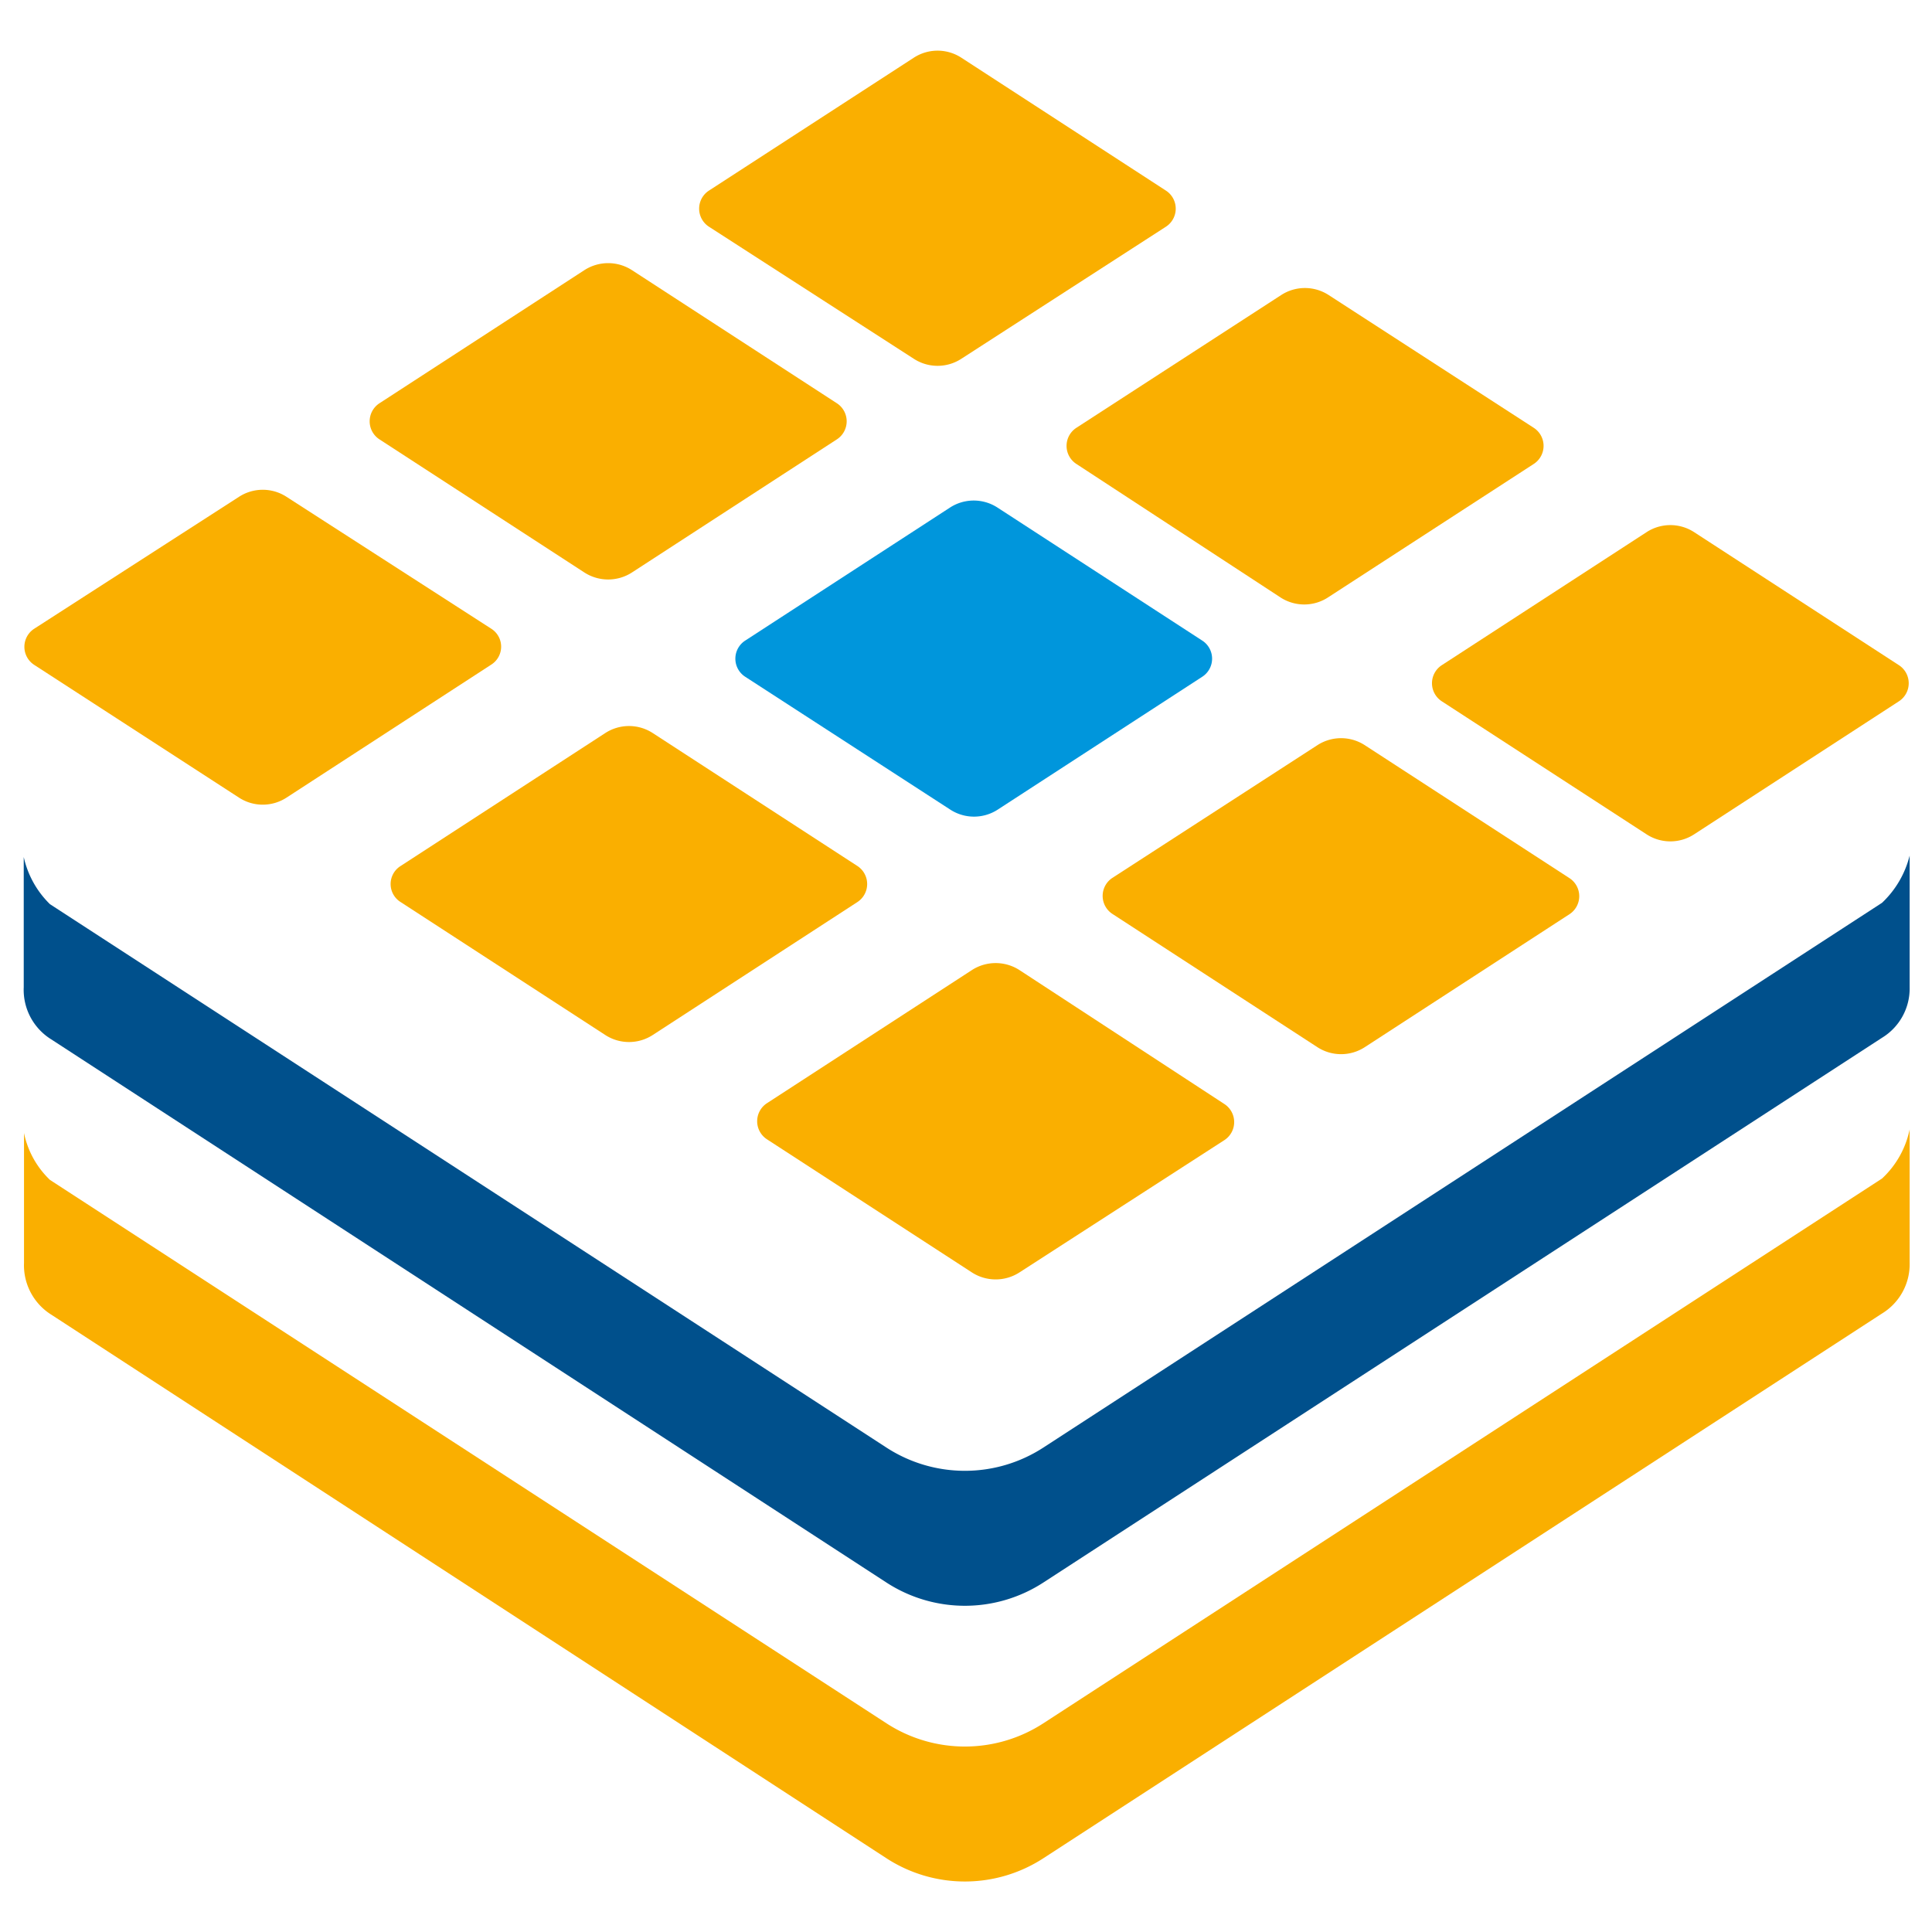
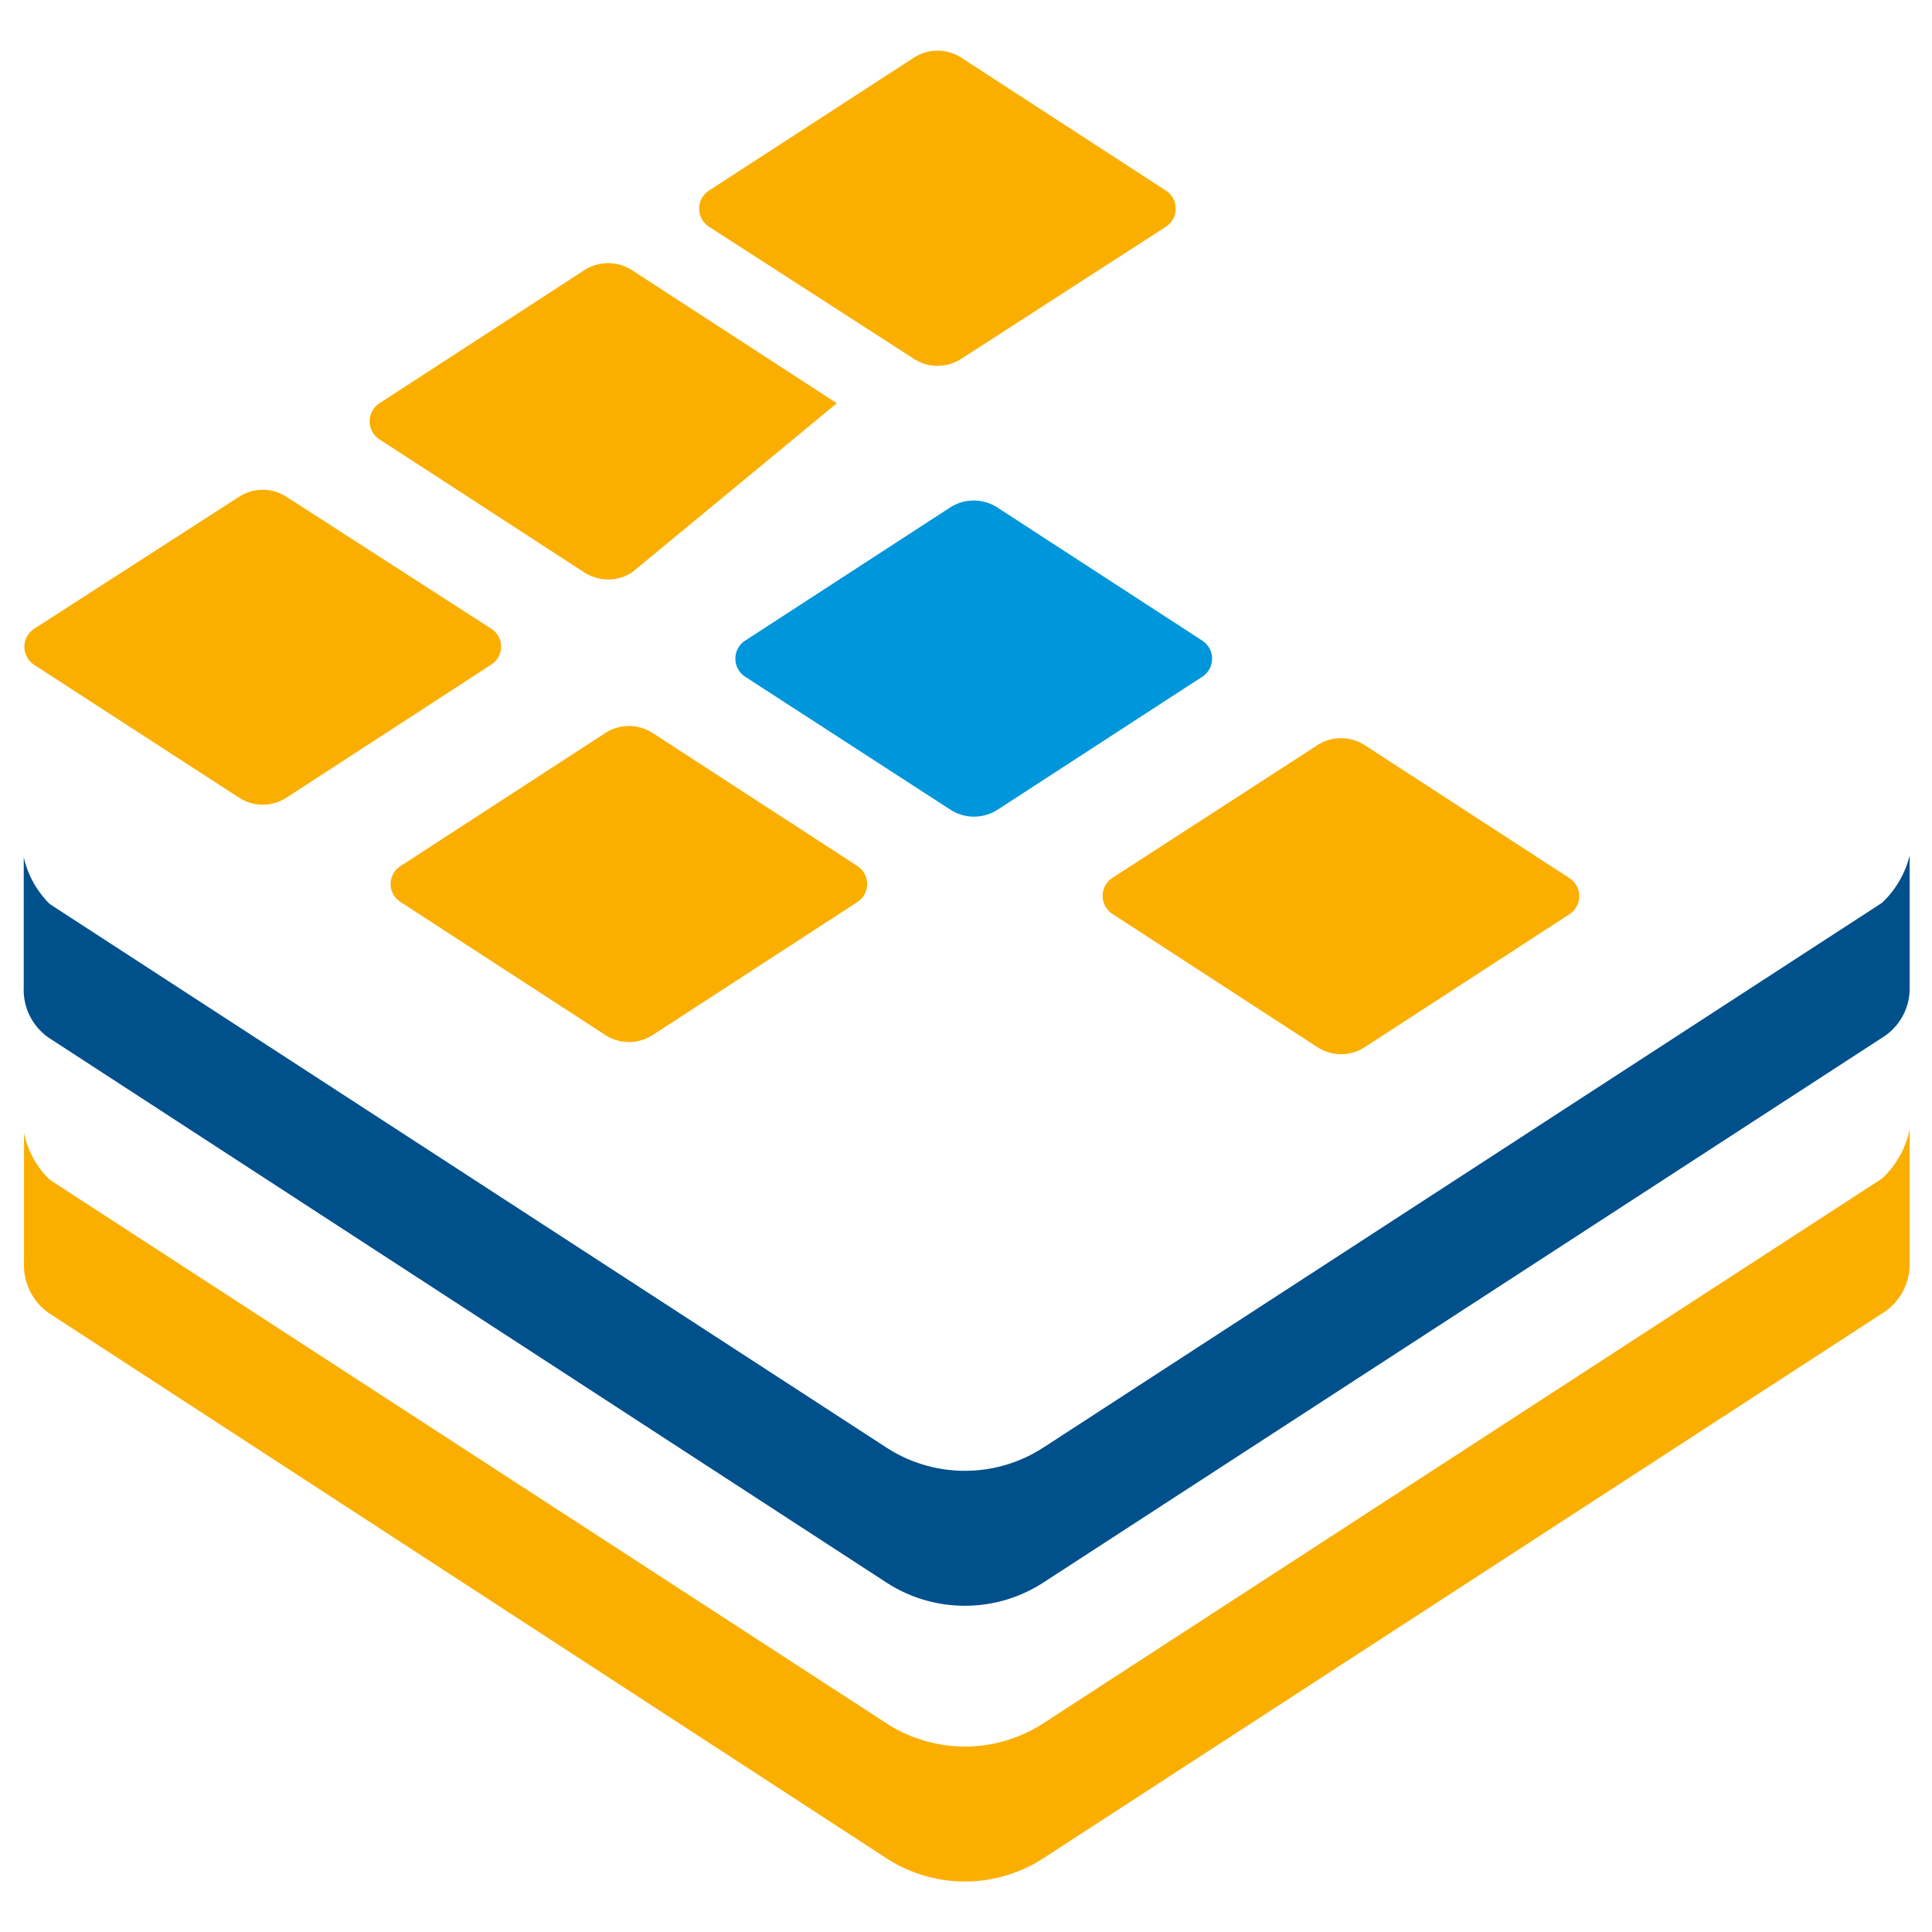
<svg xmlns="http://www.w3.org/2000/svg" id="Layer_1" data-name="Layer 1" viewBox="0 0 70 70">
  <path d="M34.44,29.34,27,24.52a.78.78,0,0,1,0-1.31l7.42-4.82a1.58,1.58,0,0,1,1.72,0l7.42,4.82a.78.78,0,0,1,0,1.31l-7.42,4.82A1.58,1.58,0,0,1,34.44,29.34Z" style="fill:#0096dc" />
-   <path d="M35.21,46.1l-7.42-4.82a.78.78,0,0,1,0-1.31l7.42-4.82a1.59,1.59,0,0,1,1.73,0L44.36,40a.78.78,0,0,1,0,1.31L36.94,46.1A1.59,1.59,0,0,1,35.21,46.1Z" style="fill:#faaf00" />
  <path d="M21.93,37.5l-7.42-4.82a.77.77,0,0,1,0-1.3l7.42-4.82a1.58,1.58,0,0,1,1.72,0l7.42,4.82a.78.78,0,0,1,0,1.3L23.65,37.5A1.58,1.58,0,0,1,21.93,37.5Z" style="fill:#faaf00" />
  <path d="M17.8,22.78,10.38,18a1.58,1.58,0,0,0-1.72,0L1.24,22.78a.78.78,0,0,0,0,1.31L8.66,28.9a1.58,1.58,0,0,0,1.72,0l7.42-4.82A.77.77,0,0,0,17.8,22.78Z" style="fill:#faaf00" />
-   <path d="M21.17,20.74l-7.42-4.82a.78.78,0,0,1,0-1.31l7.42-4.82a1.59,1.59,0,0,1,1.73,0l7.42,4.82a.78.78,0,0,1,0,1.31L22.9,20.74A1.59,1.59,0,0,1,21.17,20.74Z" style="fill:#faaf00" />
+   <path d="M21.17,20.74l-7.42-4.82a.78.78,0,0,1,0-1.31l7.42-4.82a1.59,1.59,0,0,1,1.73,0l7.42,4.82L22.9,20.74A1.59,1.59,0,0,1,21.17,20.74Z" style="fill:#faaf00" />
  <path d="M33.11,13,25.68,8.21a.78.78,0,0,1,0-1.3l7.43-4.82a1.58,1.58,0,0,1,1.72,0l7.42,4.82a.78.78,0,0,1,0,1.3L34.83,13A1.58,1.58,0,0,1,33.11,13Z" style="fill:#faaf00" />
-   <path d="M46.37,21.63,39,16.81a.78.78,0,0,1,0-1.31l7.42-4.81a1.58,1.58,0,0,1,1.72,0l7.43,4.81a.78.78,0,0,1,0,1.31l-7.43,4.82A1.58,1.58,0,0,1,46.37,21.63Z" style="fill:#faaf00" />
-   <path d="M52.24,24.1l7.42-4.82a1.58,1.58,0,0,1,1.72,0L68.8,24.1a.78.78,0,0,1,0,1.31l-7.42,4.82a1.58,1.58,0,0,1-1.72,0l-7.42-4.82A.78.78,0,0,1,52.24,24.1Z" style="fill:#faaf00" />
  <path d="M40.3,31.81,47.73,27a1.58,1.58,0,0,1,1.72,0l7.42,4.82a.78.78,0,0,1,0,1.3l-7.42,4.82a1.58,1.58,0,0,1-1.72,0L40.3,33.11A.78.78,0,0,1,40.3,31.81Z" style="fill:#faaf00" />
  <path d="M68.19,32.71,37.8,52.45a5.22,5.22,0,0,1-5.68,0L1.81,32.76a3.42,3.42,0,0,1-.95-1.71l0-.07v4.79h0a2.11,2.11,0,0,0,1,1.89L32.12,57.34a5.22,5.22,0,0,0,5.68,0L68.19,37.6a2.09,2.09,0,0,0,1-1.83h0V31A3.52,3.52,0,0,1,68.19,32.71Z" style="fill:#00508c" />
  <path d="M68.19,42.7,37.8,62.44a5.22,5.22,0,0,1-5.68,0L1.81,42.75a3.25,3.25,0,0,1-.94-1.7l0-.08v4.79h0a2.11,2.11,0,0,0,1,1.88L32.12,67.33a5.22,5.22,0,0,0,5.68,0L68.19,47.59a2.09,2.09,0,0,0,1-1.83h0V40.92l0,0A3.35,3.35,0,0,1,68.19,42.7Z" style="fill:#faaf00" />
</svg>